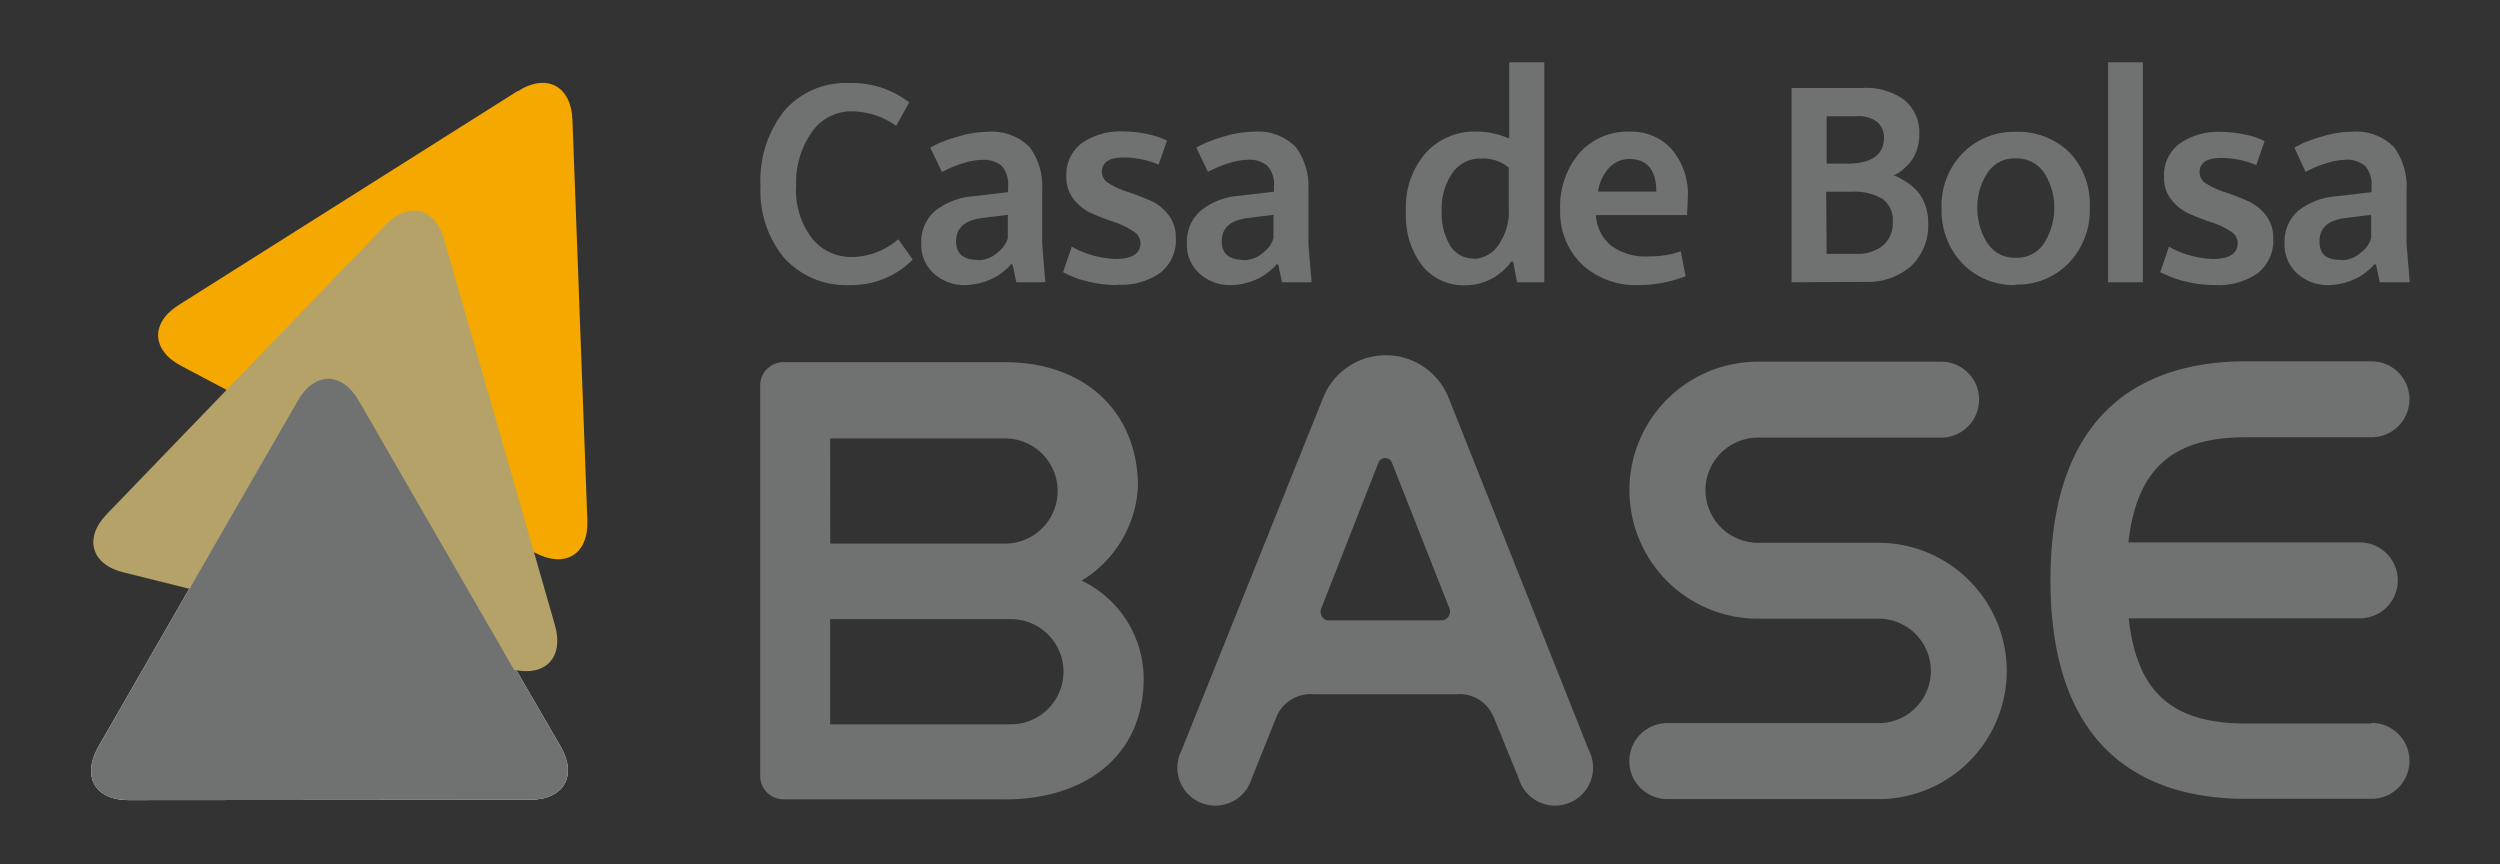
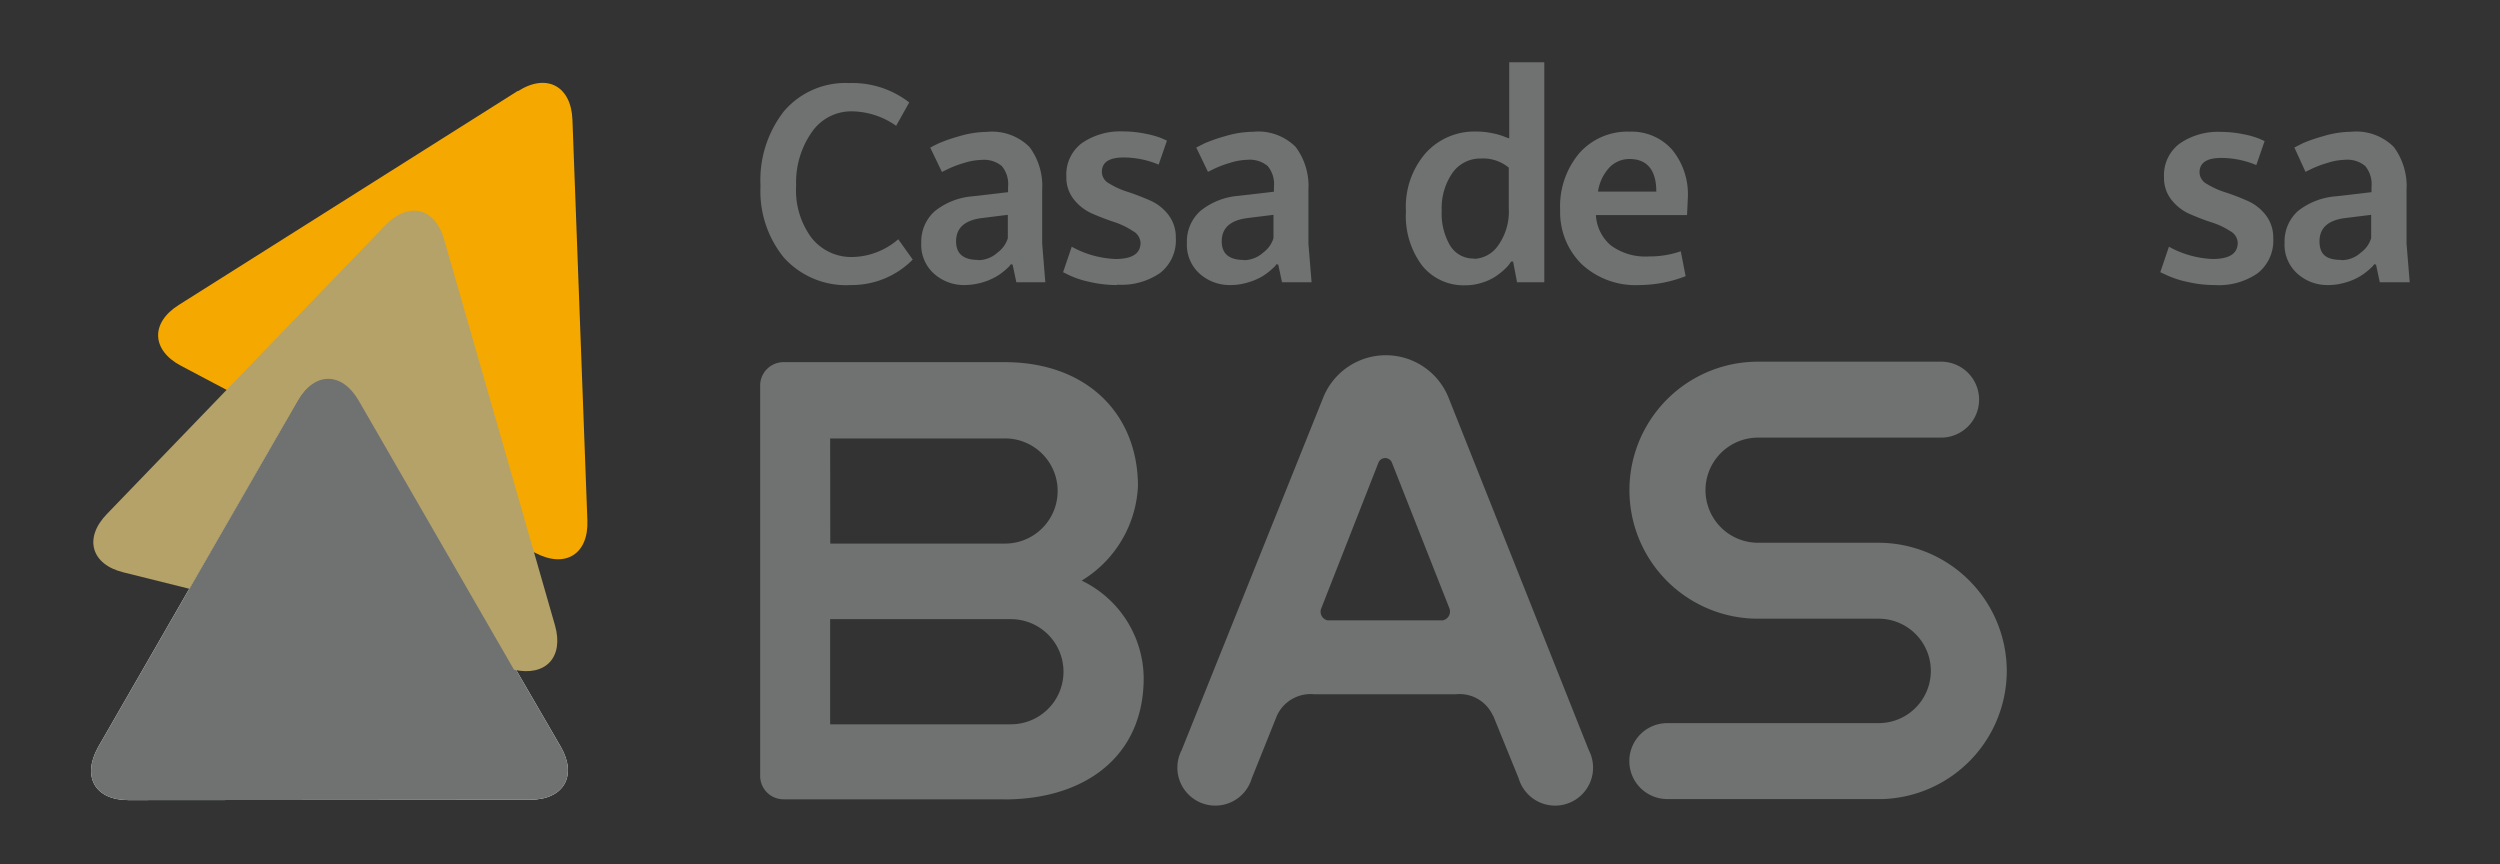
<svg xmlns="http://www.w3.org/2000/svg" id="Layer_1" data-name="Layer 1" viewBox="0 0 214 74">
  <rect x="0" y="0" width="214" height="74" fill="#333333" stroke="none" />
  <defs>
    <style>.cls-1{fill:#fff;}.cls-2{fill:#f5a800;}.cls-3{fill:#6f7271;}.cls-4{fill:#b4a269;}</style>
  </defs>
  <title>Artboard 1</title>
  <path class="cls-1" d="M48,63.92c1.44,2.5.26,4.53-2.62,4.54L11,68.49c-2.87,0-4-2-2.61-4.52L25.52,34.21c1.44-2.49,3.79-2.49,5.23,0Z" />
  <path class="cls-2" d="M44.31,7.79l-29,18.31c-2.44,1.53-2.35,3.87.18,5.21l9,4.75,1.06-1.85c1.44-2.48,3.79-2.49,5.23,0l4.31,7.45,10.76,5.68c2.55,1.33,4.54.09,4.43-2.79L49,10.24c-.11-2.87-2.2-4-4.64-2.45" />
  <path class="cls-3" d="M48,63.92c1.44,2.5.26,4.53-2.62,4.54L11,68.49c-2.87,0-4-2-2.61-4.52L25.52,34.21c1.44-2.49,3.79-2.49,5.23,0Z" />
  <path class="cls-4" d="M33,19.27,9.15,44c-2,2.06-1.35,4.33,1.44,5l5.62,1.4,9.27-16.1c1.44-2.49,3.79-2.5,5.23,0L44,57.33c2.71.6,4.28-1.07,3.51-3.79l-9.48-33C37.27,17.78,35,17.21,33,19.27" />
  <path class="cls-3" d="M123.52,53.1h-9.9a.76.76,0,0,1-.53-1L118,39.59a.62.62,0,0,1,.57-.38.62.62,0,0,1,.57.37l4.92,12.47a.77.77,0,0,1-.55,1.05m4.3,8.15L130,66.63a3.25,3.25,0,1,0,6-2.42L124,34.05a5.78,5.78,0,0,0-10.74,0L101.15,64.21a3.25,3.25,0,1,0,6,2.42l2.16-5.38a3.17,3.17,0,0,1,3.2-1.82h12.09a3.13,3.13,0,0,1,3.19,1.82" />
-   <path class="cls-3" d="M203,61.93H192.22c-6.26,0-9.31-2.66-10-9H202a3.25,3.25,0,0,0,0-6.5H182.19c.72-6.32,3.78-9,10.05-9H203a3.25,3.25,0,0,0,0-6.5H192.24c-7.62,0-16.72,3.25-16.72,18.73s9.1,18.72,16.72,18.72H203a3.25,3.25,0,0,0,0-6.5" />
  <path class="cls-3" d="M71.06,53H86.57a4.49,4.49,0,0,1-.07,9H71.06Zm0-15.47H86a4.49,4.49,0,0,1,.07,9h-15ZM86,68.43c6.7,0,11.9-3.54,11.9-10.4a9.35,9.35,0,0,0-5.31-8.33,10,10,0,0,0,4.82-8.11C97.39,35.39,93,31,86,31H67.07a2,2,0,0,0-2,2V66.42a2,2,0,0,0,2,2H86" />
  <path class="cls-3" d="M171.78,57.46a11,11,0,0,0-11-11H150.49a4.49,4.49,0,0,1,0-9h15.67a3.25,3.25,0,0,0,0-6.5H150.48a11,11,0,1,0,0,22h10.33a4.47,4.47,0,0,1,0,8.94H142.72a3.25,3.25,0,1,0,0,6.5h18.09l.39,0a11,11,0,0,0,10.58-10.95" />
  <path class="cls-3" d="M78.13,22.22a7.34,7.34,0,0,1-5.29,2.18,7.17,7.17,0,0,1-5.74-2.35,9,9,0,0,1-2-6.13,9.58,9.58,0,0,1,2-6.39,6.92,6.92,0,0,1,5.6-2.42,7.94,7.94,0,0,1,5.13,1.66l-1.12,2a6.72,6.72,0,0,0-3.77-1.24,4.1,4.1,0,0,0-3.47,1.81,7.5,7.5,0,0,0-1.32,4.55,6.81,6.81,0,0,0,1.32,4.47A4.34,4.34,0,0,0,73,22a6.16,6.16,0,0,0,3.89-1.52Z" />
  <path class="cls-3" d="M87,24.16l-.32-1.5-.14-.05-.16.2a5.43,5.43,0,0,1-.48.43,4.44,4.44,0,0,1-.8.53,5.54,5.54,0,0,1-2.5.63,3.85,3.85,0,0,1-2.68-1,3.31,3.31,0,0,1-1.06-2.61A3.5,3.5,0,0,1,80,18.09a5.94,5.94,0,0,1,3.29-1.29l3-.35V16a2.41,2.41,0,0,0-.54-1.79A2.39,2.39,0,0,0,84,13.69a5.31,5.31,0,0,0-1.48.26,9,9,0,0,0-1.38.52l-.51.25-1-2.08c.17-.1.41-.22.72-.37a13.91,13.91,0,0,1,1.73-.6,8.58,8.58,0,0,1,2.39-.38,4.53,4.53,0,0,1,3.66,1.3,5.58,5.58,0,0,1,1.08,3.67v4.59l.27,3.31Zm-3.28-1.89a2.48,2.48,0,0,0,1.67-.65,2.41,2.41,0,0,0,.88-1.23v-2l-2.18.27q-2.25.27-2.25,2c0,1.06.63,1.59,1.88,1.59" />
  <path class="cls-3" d="M95.59,24.4a10.27,10.27,0,0,1-2.32-.27,8,8,0,0,1-1.72-.56L91,23.3l.74-2.18a8.42,8.42,0,0,0,3.74,1.05c1.43,0,2.15-.46,2.15-1.39a1.21,1.21,0,0,0-.65-1A6.64,6.64,0,0,0,95.36,19c-.61-.2-1.24-.44-1.85-.71a4.06,4.06,0,0,1-1.58-1.21,3,3,0,0,1-.65-1.95,3.36,3.36,0,0,1,1.33-2.88,5.8,5.8,0,0,1,3.54-1,9.48,9.48,0,0,1,1.92.2,7.69,7.69,0,0,1,1.38.39l.44.2-.71,2.05a7.77,7.77,0,0,0-3-.61c-1.24,0-1.86.41-1.86,1.24a1.14,1.14,0,0,0,.65,1,6.86,6.86,0,0,0,1.58.71c.61.2,1.23.44,1.85.71A4,4,0,0,1,100,18.37a3.14,3.14,0,0,1,.65,2,3.54,3.54,0,0,1-1.35,3,5.85,5.85,0,0,1-3.66,1" />
  <path class="cls-3" d="M109.74,24.16l-.32-1.5-.15-.05a1.46,1.46,0,0,1-.15.2c-.08.08-.24.23-.48.43a4.74,4.74,0,0,1-.79.53,5.48,5.48,0,0,1-1.11.43,4.93,4.93,0,0,1-1.4.2,3.85,3.85,0,0,1-2.68-1,3.31,3.31,0,0,1-1.06-2.61,3.5,3.5,0,0,1,1.16-2.74,5.94,5.94,0,0,1,3.29-1.29l3-.35V16a2.41,2.41,0,0,0-.54-1.79,2.39,2.39,0,0,0-1.74-.53,5.31,5.31,0,0,0-1.48.26,9,9,0,0,0-1.38.52l-.51.25-1-2.08.73-.37a13.91,13.91,0,0,1,1.73-.6,8.58,8.58,0,0,1,2.39-.38,4.53,4.53,0,0,1,3.66,1.3A5.58,5.58,0,0,1,112,16.26v4.59l.27,3.31Zm-3.28-1.89a2.48,2.48,0,0,0,1.67-.65,2.41,2.41,0,0,0,.88-1.23v-2l-2.18.27q-2.25.27-2.25,2c0,1.06.63,1.59,1.88,1.59" />
  <path class="cls-3" d="M129.86,24.16l-.34-1.77-.17,0-.15.22a3.36,3.36,0,0,1-.46.49,5.74,5.74,0,0,1-.79.61,4.59,4.59,0,0,1-1.1.49,4.47,4.47,0,0,1-1.41.22,4.56,4.56,0,0,1-3.7-1.68,7.05,7.05,0,0,1-1.39-4.65,7,7,0,0,1,1.7-5,5.62,5.62,0,0,1,4.31-1.83,6.57,6.57,0,0,1,1.42.15,5.42,5.42,0,0,1,1,.29l.34.13.07,0c0-1.06,0-1.85,0-2.35V5.33h3V24.16Zm-3.67-2A2.63,2.63,0,0,0,128.25,21a5,5,0,0,0,.9-3.21V14.35a3.43,3.43,0,0,0-2.4-.78,2.9,2.9,0,0,0-2.42,1.23,5.28,5.28,0,0,0-.92,3.22,5.41,5.41,0,0,0,.72,3,2.32,2.32,0,0,0,2.06,1.11" />
  <path class="cls-3" d="M143.87,21.49l.42,2.15a11.06,11.06,0,0,1-3.91.76,6.78,6.78,0,0,1-5-1.8A6.23,6.23,0,0,1,133.55,18a7.07,7.07,0,0,1,1.64-4.89,5.5,5.5,0,0,1,4.31-1.84,4.63,4.63,0,0,1,3.63,1.54,6,6,0,0,1,1.35,4.11l-.07,1.49h-7.8A3.66,3.66,0,0,0,137.88,21a5,5,0,0,0,3.3.95,8.07,8.07,0,0,0,2.69-.44m-7.09-5.11h5c0-1.86-.8-2.79-2.3-2.79a2.38,2.38,0,0,0-1.69.7,3.84,3.84,0,0,0-1,2.09" />
-   <path class="cls-3" d="M153.36,24.16V7.53h6.07a5.53,5.53,0,0,1,3.54,1,3.58,3.58,0,0,1,1.32,3,4.06,4.06,0,0,1-.23,1.37,3.2,3.2,0,0,1-.55,1,5.56,5.56,0,0,1-.65.64,2.76,2.76,0,0,1-.55.37l-.25.1a1.59,1.59,0,0,1,.32.1c.13.06.37.2.71.41a5,5,0,0,1,.92.72,3.55,3.55,0,0,1,.72,1.15,4.14,4.14,0,0,1,.32,1.62,4.79,4.79,0,0,1-1.48,3.78,5.61,5.61,0,0,1-3.9,1.34Zm3-10.15h1.73q3.18,0,3.18-2.25a1.69,1.69,0,0,0-.56-1.3,2.64,2.64,0,0,0-1.81-.51h-2.54Zm0,7.72h2.57A3.4,3.4,0,0,0,161.2,21a2.5,2.5,0,0,0,.82-2,2.2,2.2,0,0,0-.92-2,4.78,4.78,0,0,0-2.58-.59h-2.2Z" />
-   <path class="cls-3" d="M172.53,24.4A6.1,6.1,0,0,1,168,22.57a6.54,6.54,0,0,1-1.8-4.77,6.36,6.36,0,0,1,1.8-4.68,6.1,6.1,0,0,1,4.54-1.83A6.28,6.28,0,0,1,177.1,13a6.36,6.36,0,0,1,1.78,4.76,6.5,6.5,0,0,1-1.79,4.75,6.1,6.1,0,0,1-4.56,1.85m-2.45-3.63a2.71,2.71,0,0,0,2.45,1.33A2.75,2.75,0,0,0,175,20.77a5.46,5.46,0,0,0,.84-3,5.26,5.26,0,0,0-.84-2.93,2.79,2.79,0,0,0-2.46-1.28,2.72,2.72,0,0,0-2.45,1.3,5.29,5.29,0,0,0-.83,2.91,5.54,5.54,0,0,0,.83,3" />
-   <rect class="cls-3" x="180.45" y="5.33" width="2.98" height="18.83" />
  <path class="cls-3" d="M189.55,24.4a10.12,10.12,0,0,1-2.31-.27,8.13,8.13,0,0,1-1.73-.56l-.59-.27.74-2.18a8.42,8.42,0,0,0,3.74,1.05c1.43,0,2.15-.46,2.15-1.39a1.19,1.19,0,0,0-.65-1,6.55,6.55,0,0,0-1.57-.74c-.62-.2-1.24-.44-1.86-.71a4.06,4.06,0,0,1-1.58-1.21,3,3,0,0,1-.65-1.95,3.37,3.37,0,0,1,1.34-2.88,5.75,5.75,0,0,1,3.53-1,9.48,9.48,0,0,1,1.92.2,7.21,7.21,0,0,1,1.38.39l.44.2-.71,2.05a7.77,7.77,0,0,0-3-.61c-1.24,0-1.86.41-1.86,1.24a1.16,1.16,0,0,0,.65,1,7.06,7.06,0,0,0,1.58.71,19,19,0,0,1,1.85.71,4,4,0,0,1,1.58,1.22,3.14,3.14,0,0,1,.65,2,3.54,3.54,0,0,1-1.35,3,5.83,5.83,0,0,1-3.66,1" />
  <path class="cls-3" d="M203.71,24.16l-.32-1.5-.15-.05a1.72,1.72,0,0,1-.16.2,4.23,4.23,0,0,1-.48.43,4.74,4.74,0,0,1-.79.53,5.37,5.37,0,0,1-1.1.43,5.06,5.06,0,0,1-1.41.2,3.82,3.82,0,0,1-2.67-1,3.31,3.31,0,0,1-1.07-2.61,3.5,3.5,0,0,1,1.16-2.74A6,6,0,0,1,200,16.8l3-.35V16a2.41,2.41,0,0,0-.54-1.79,2.36,2.36,0,0,0-1.73-.53,5.19,5.19,0,0,0-1.48.26,9.18,9.18,0,0,0-1.39.52l-.51.25-.95-2.08.72-.37a13.63,13.63,0,0,1,1.74-.6,8.52,8.52,0,0,1,2.38-.38,4.55,4.55,0,0,1,3.67,1.3A5.63,5.63,0,0,1,206,16.26v4.59l.27,3.31Zm-3.28-1.89a2.46,2.46,0,0,0,1.66-.65,2.35,2.35,0,0,0,.88-1.23v-2l-2.18.27c-1.5.18-2.24.84-2.24,2s.62,1.59,1.88,1.59" />
</svg>